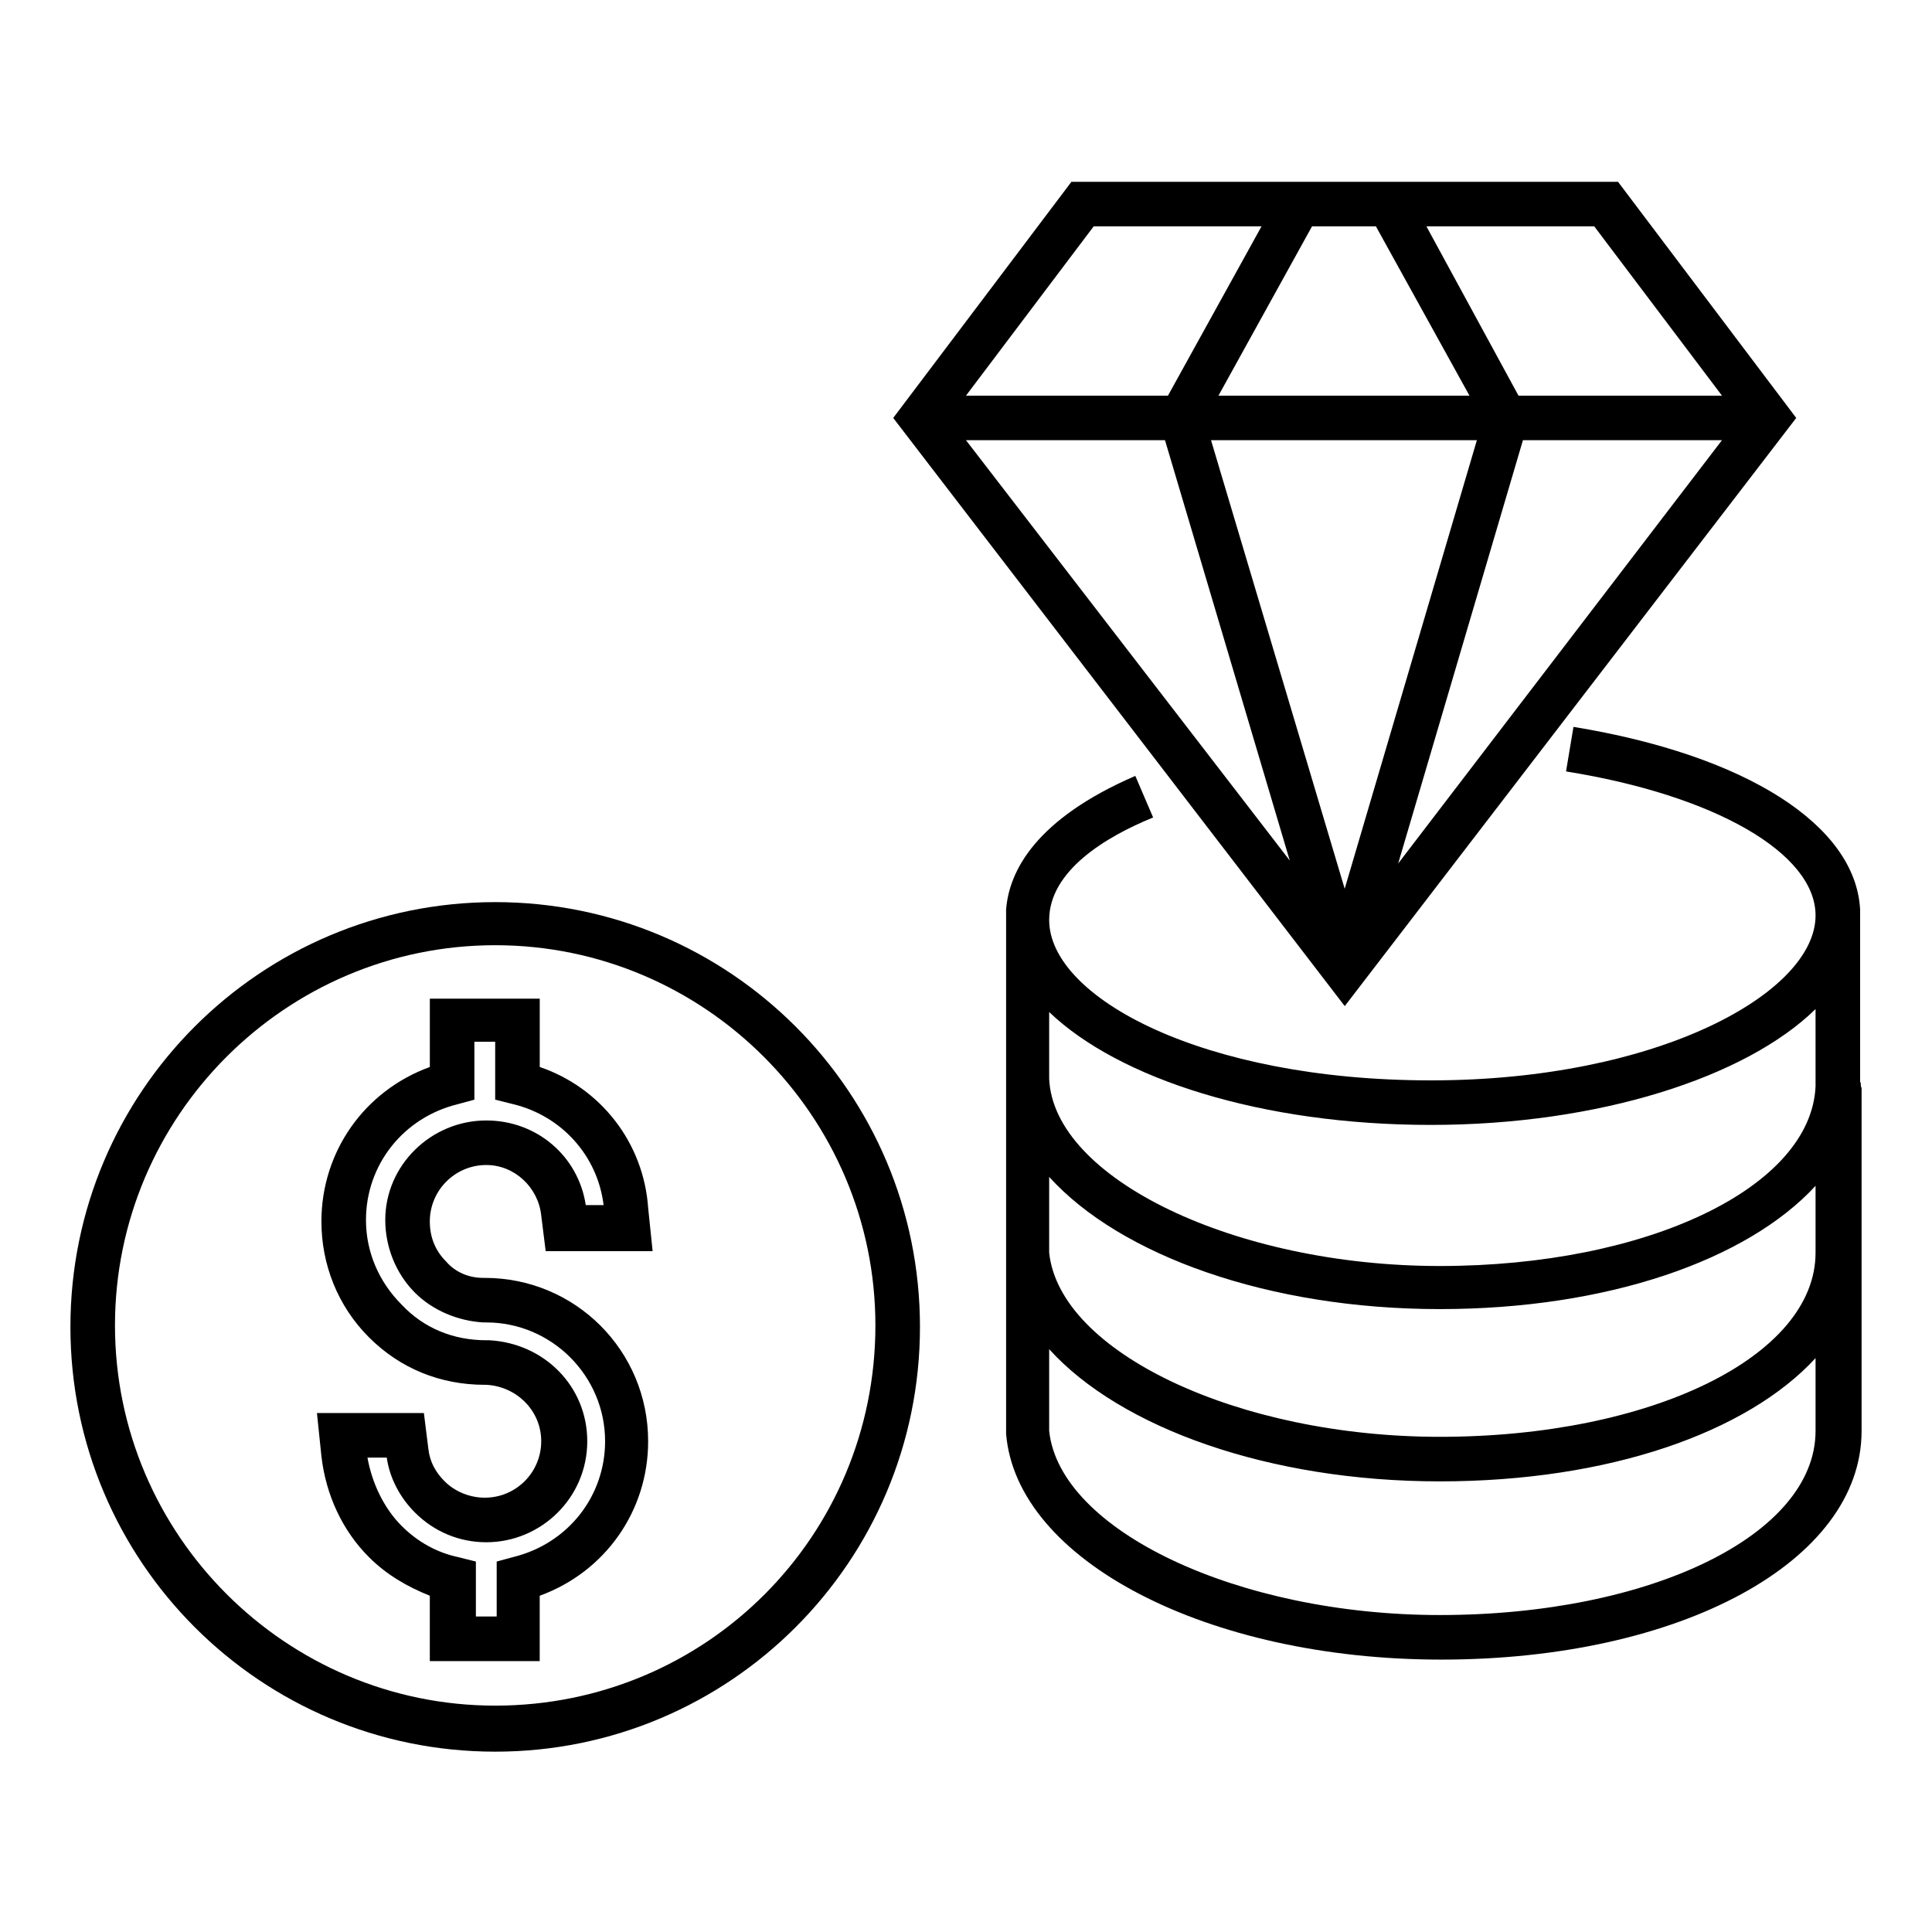
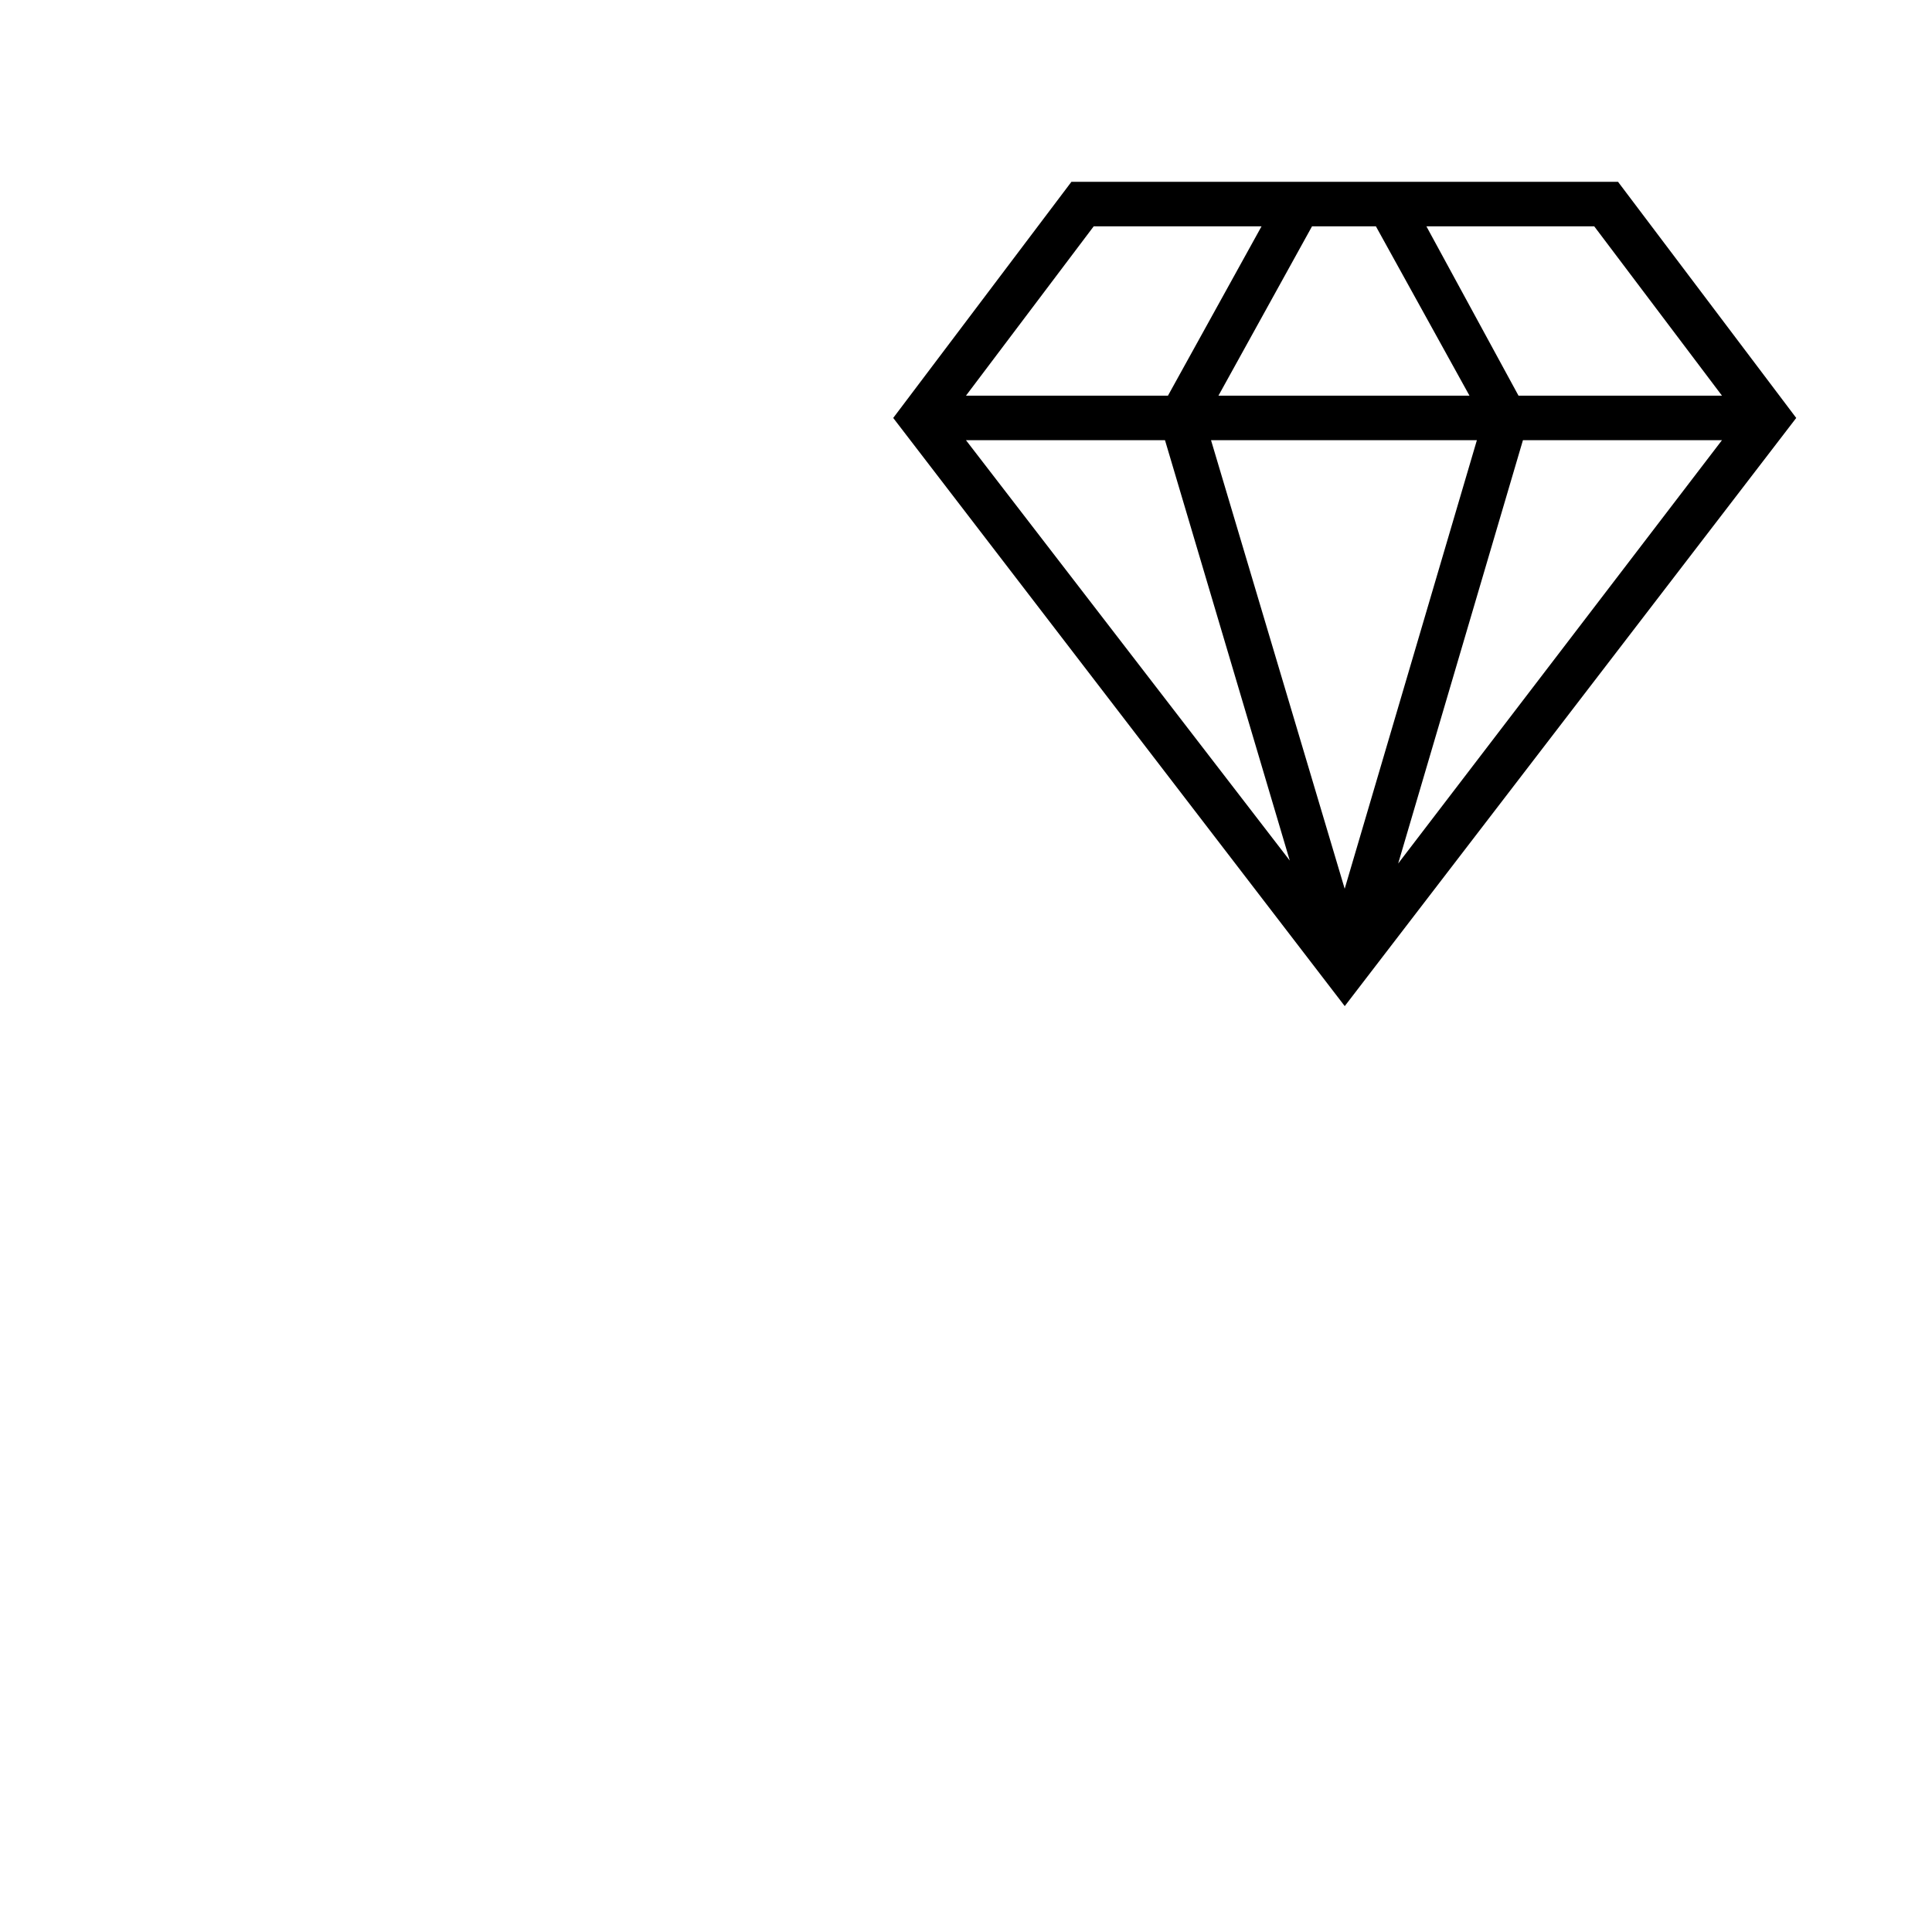
<svg xmlns="http://www.w3.org/2000/svg" fill="#000000" width="800px" height="800px" version="1.1" viewBox="144 144 512 512">
  <g>
-     <path d="m275.23 383.07c-62.188 0-112.57 50.383-112.57 112.57s50.383 112.57 112.57 112.57 112.57-50.383 112.57-112.57c0-62.191-50.383-112.57-112.57-112.57zm0 212.94c-55.496 0-100.76-45.266-100.76-100.76s45.266-100.76 100.76-100.76c55.496 0 100.76 45.266 100.76 100.76 0 55.891-44.871 100.76-100.76 100.76z" />
    <path d="m620.02 254.76-47.23-62.582h-144.85l-47.23 62.582 119.66 155.87zm-105.49 118.08 33.062-112.18h52.742zm51.957-168.86 33.852 44.871h-53.922l-24.406-44.871zm-57.859 0 24.797 44.871h-66.52l24.797-44.871zm-74.785 0h44.477l-24.797 44.871h-53.527zm-33.848 56.68h52.742l33.062 111.39zm64.941 0h70.453l-35.031 118.87z" />
-     <path d="m636.95 430.7v-45.656c-1.18-22.434-30.309-40.934-75.965-48.414l-1.969 11.809c39.359 6.297 66.125 21.648 66.125 38.18 0 20.469-41.723 43.691-101.94 43.691-60.613 0-101.16-22.043-101.16-42.508 0-12.988 14.957-22.043 27.551-27.16l-4.723-11.02c-26.371 11.414-33.457 25.191-34.242 35.426v43.691 1.18 44.082 2.754 44.477 2.754c2.754 33.457 53.137 59.828 115.32 59.828 63.371 0 111.39-25.977 111.39-60.613v-90.926c-0.395-0.395 0-1.18-0.395-1.574zm-11.809 92.496c0 27.551-43.691 48.805-99.582 48.805-53.531 0-100.76-22.434-103.52-48.805v-21.648c18.895 20.859 58.254 35.031 103.52 35.031 44.871 0 81.477-12.988 99.582-32.668zm0-47.23c0 27.551-43.691 48.805-99.582 48.805-53.531 0-100.76-22.434-103.52-48.805v-20.074c18.895 20.859 58.254 35.031 103.52 35.031 44.477 0 81.477-12.988 99.582-32.668zm0-44.086c-1.18 26.766-44.477 47.625-99.582 47.625-54.316 0-102.34-23.223-103.52-49.594v-17.711c18.5 17.711 56.285 29.914 101.16 29.914 44.477 0 83.445-12.594 101.94-30.699z" />
-     <path d="m272.87 452.74c7.477 0 13.777 5.902 14.562 13.383l1.18 9.445h28.34l-1.18-11.414c-1.18-17.32-12.594-31.883-28.734-37.391v-18.105h-29.125v18.105c-17.32 6.297-28.734 22.434-28.734 40.934 0 11.414 4.328 22.434 12.594 30.699 8.266 8.266 18.895 12.594 30.699 12.594h0.395c7.871 0.395 14.562 6.691 14.562 14.957s-6.691 14.957-14.957 14.957c-3.938 0-7.871-1.574-10.629-4.328-2.363-2.363-3.938-5.117-4.328-8.66l-1.18-9.445h-28.34l1.18 11.414c1.18 10.234 5.512 19.68 12.594 26.766 4.723 4.723 10.234 7.871 16.137 10.234v17.32h29.125v-17.32c17.32-6.297 28.734-22.434 28.734-40.934 0-24.008-19.285-43.297-43.297-43.297h-0.395c-3.938 0-7.477-1.574-9.84-4.328-2.754-2.754-4.328-6.297-4.328-10.629 0.008-8.266 6.699-14.957 14.965-14.957zm-18.895 33.848c4.723 4.723 11.414 7.477 18.105 7.871h0.789c17.32 0 31.488 14.168 31.488 31.488 0 14.562-9.84 27.16-24.402 30.699l-4.328 1.18v14.562h-5.512v-14.562l-4.723-1.18c-5.512-1.18-10.629-3.938-14.957-8.266-4.723-4.723-7.871-11.414-9.055-18.105l5.113 0.004c0.789 5.512 3.543 10.629 7.477 14.562 5.117 5.117 11.809 7.871 18.895 7.871 14.562 0 26.766-11.809 26.766-26.766 0-14.562-11.414-25.977-25.977-26.766h-0.789c-8.66 0-16.531-3.148-22.434-9.445-5.902-5.902-9.445-13.777-9.445-22.434 0-14.562 9.84-27.16 24.402-30.699l4.328-1.18v-15.352h5.512v15.352l4.723 1.18c12.988 3.148 22.434 13.777 24.008 26.766h-4.723c-1.969-12.988-12.988-22.434-26.371-22.434-14.562 0-26.766 11.809-26.766 26.371 0.004 7.082 2.758 14.164 7.875 19.281z" />
  </g>
</svg>